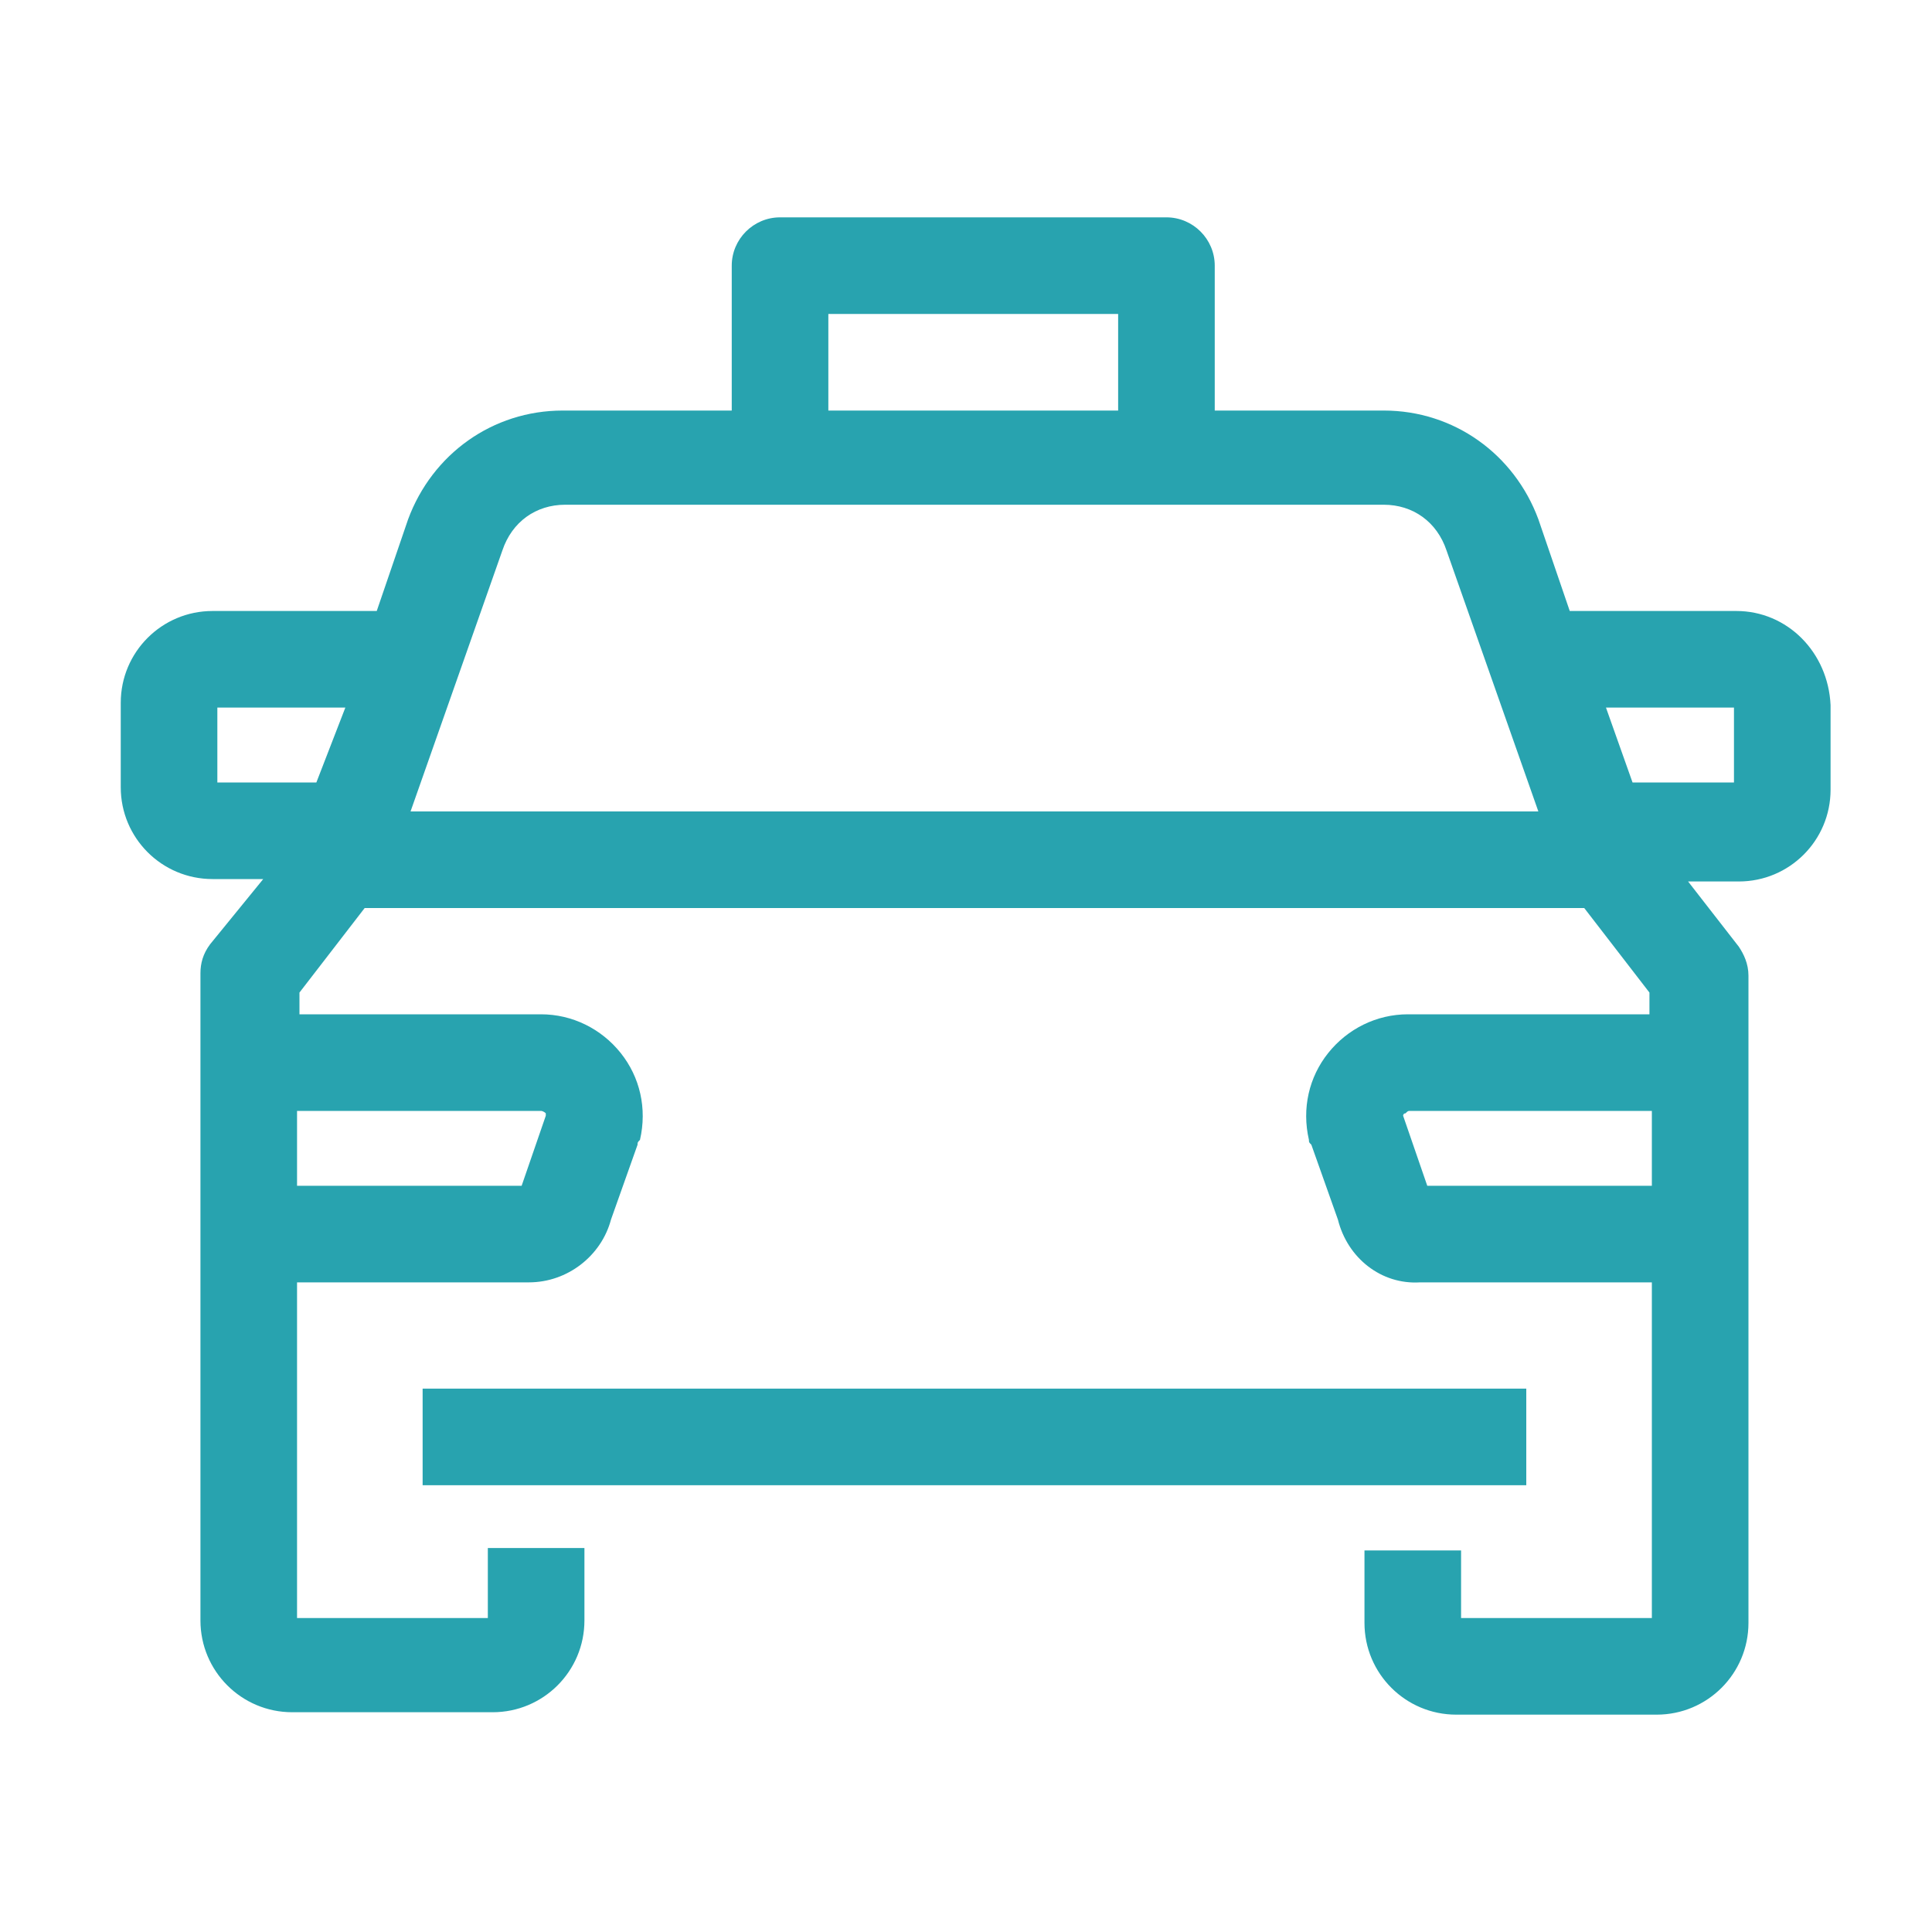
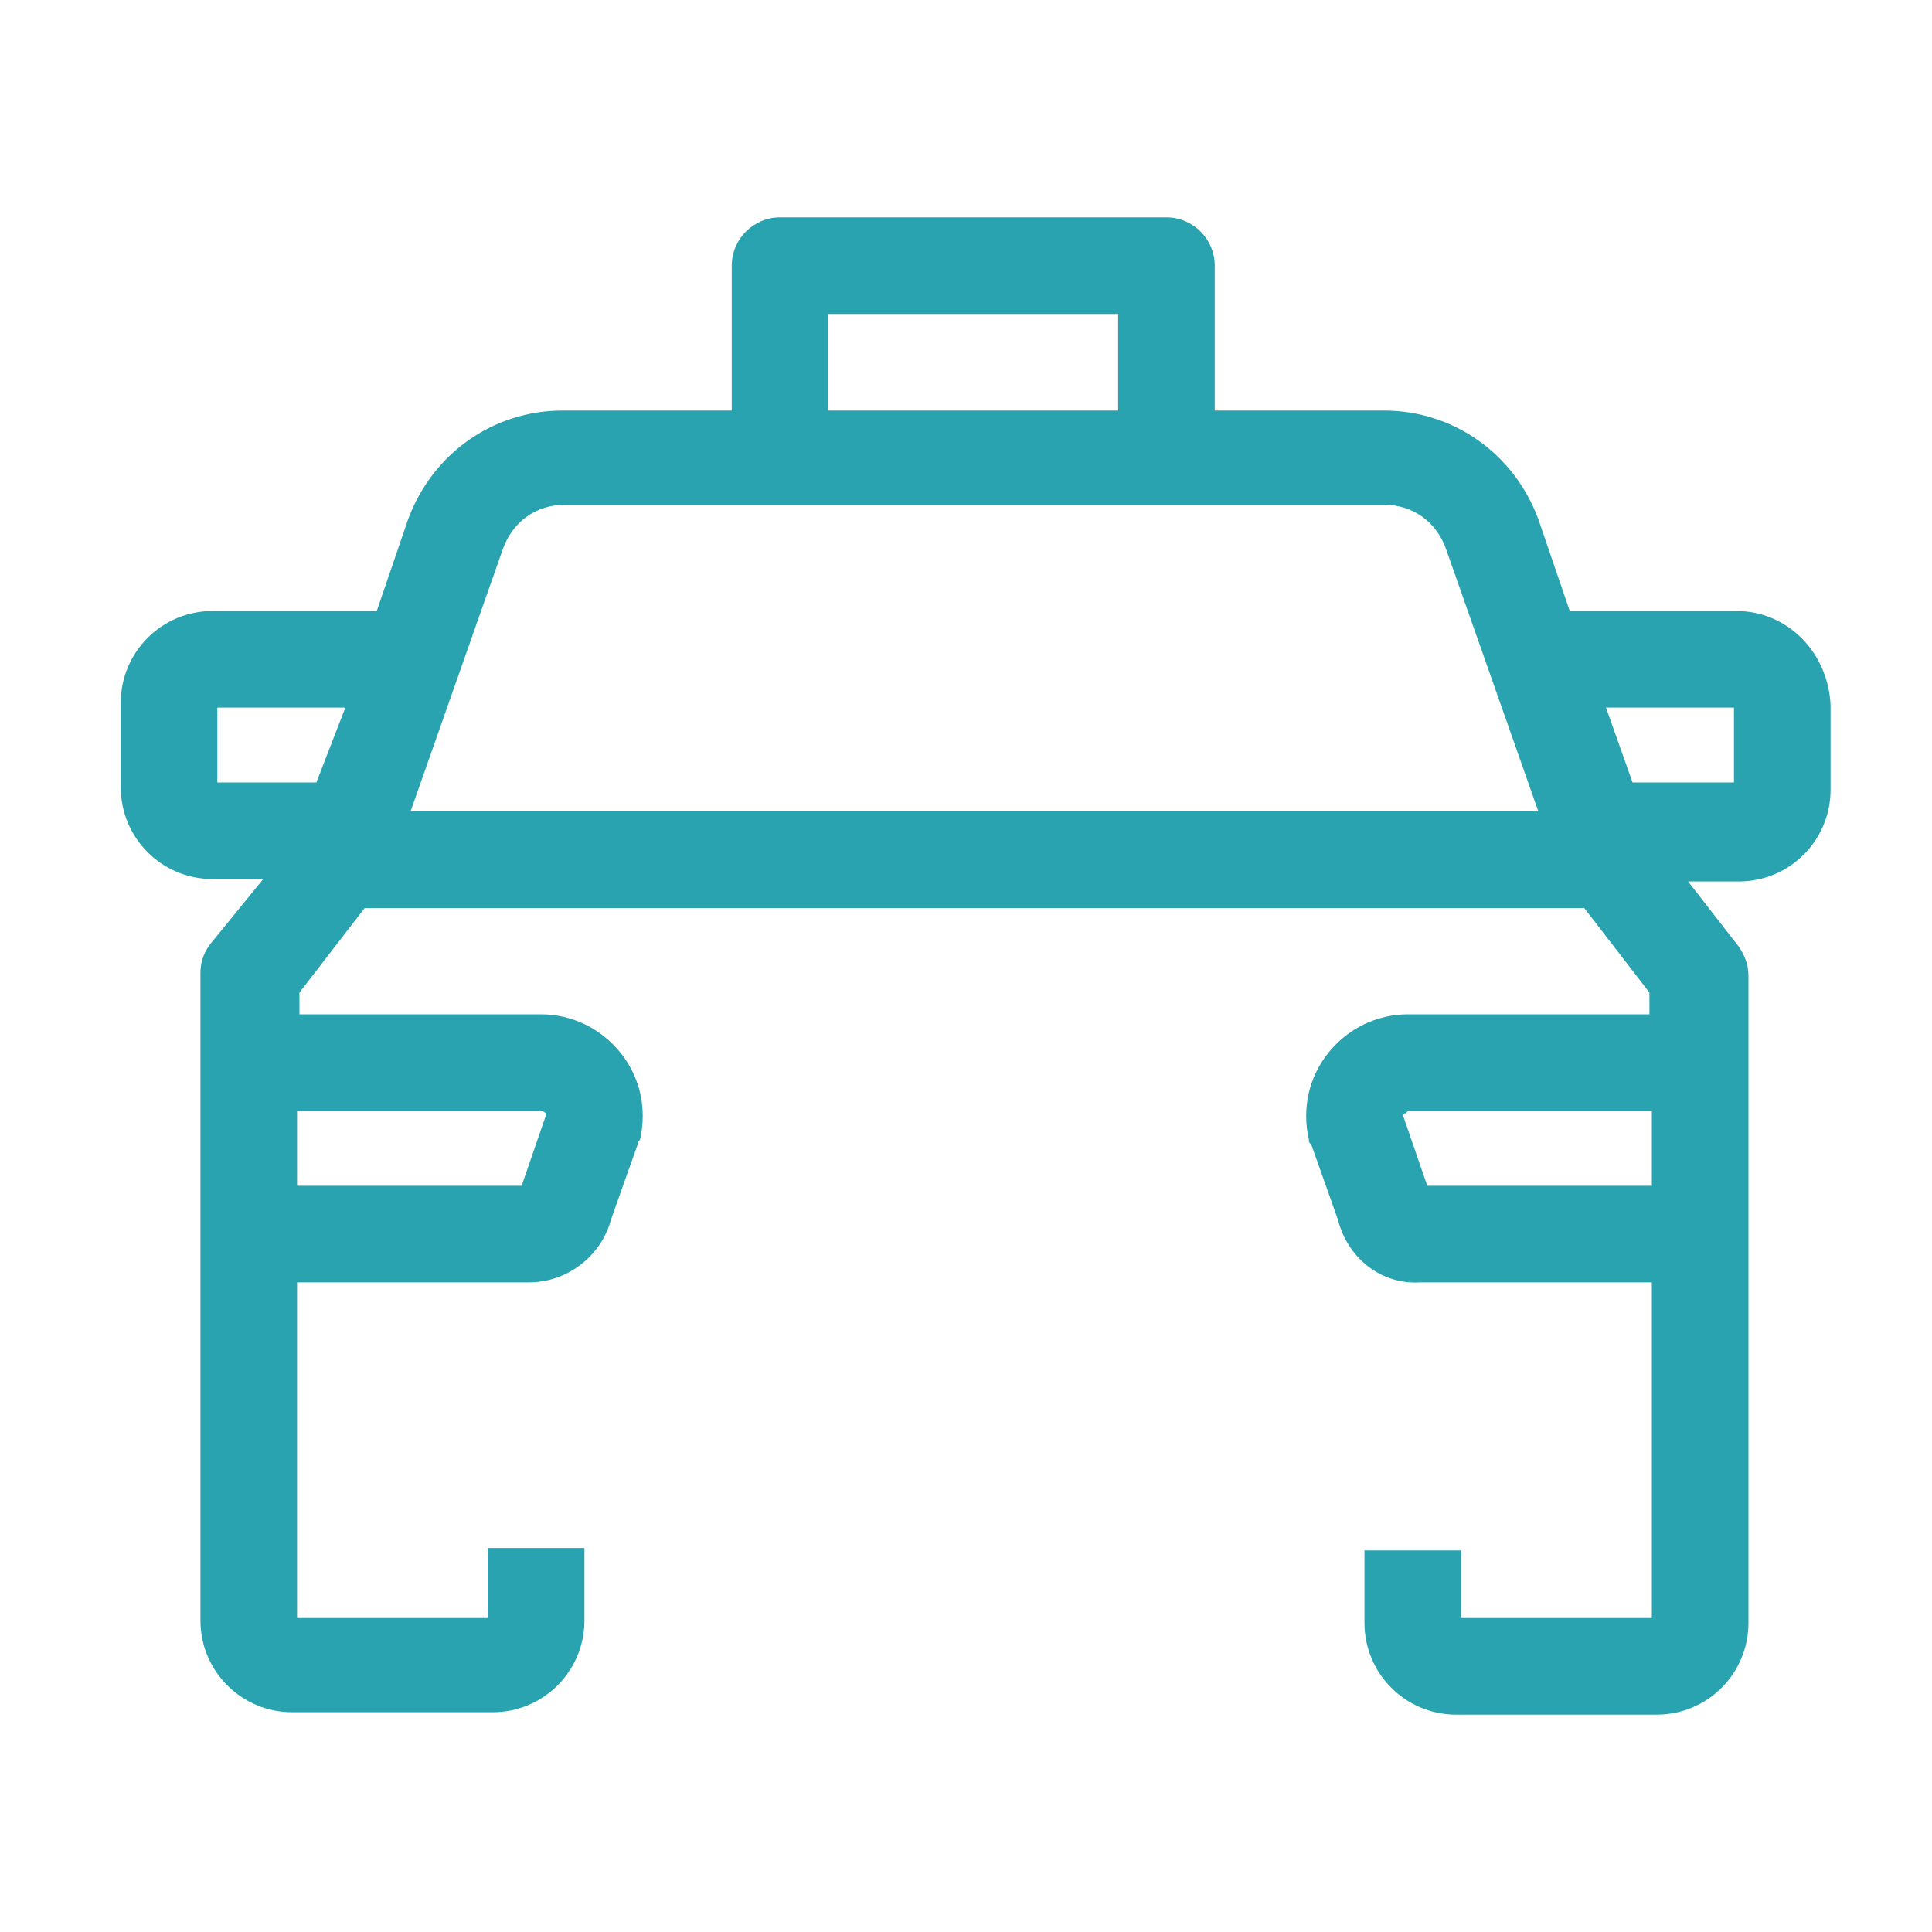
<svg xmlns="http://www.w3.org/2000/svg" version="1.1" id="Capa_1" x="0px" y="0px" viewBox="0 0 80 80" style="enable-background:new 0 0 80 80;" xml:space="preserve">
  <style type="text/css">
	.st0{fill:#28A3AF;}
</style>
  <g>
-     <rect x="17.5" y="57.5" class="st0" width="45.7" height="4" />
    <path class="st0" d="M71.9,25.3H65l-1.3-3.8c-1-2.7-3.5-4.5-6.4-4.5h-7v-6c0-1.1-0.9-2-2-2h-16c-1.1,0-2,0.9-2,2v6h-7   c-2.9,0-5.4,1.8-6.4,4.5l-1.3,3.8H8.8C6.7,25.3,5,27,5,29.1v3.5c0,2.1,1.7,3.8,3.8,3.8h2.1l-2.2,2.7c-0.3,0.4-0.4,0.8-0.4,1.2v26.8   c0,2.1,1.7,3.8,3.8,3.8h8.3c2.1,0,3.8-1.7,3.8-3.8v-3h-4V67h-7.9V53.1h9.6c1.6,0,3-1.1,3.4-2.6l1.1-3.1c0-0.1,0-0.1,0.1-0.2   c0.3-1.3,0-2.6-0.8-3.6c-0.8-1-2-1.6-3.3-1.6h-10v-0.9l2.7-3.5h50.5l2.7,3.5V42h-10c-1.3,0-2.5,0.6-3.3,1.6c-0.8,1-1.1,2.3-0.8,3.6   c0,0.1,0,0.1,0.1,0.2l1.1,3.1c0.4,1.6,1.8,2.7,3.4,2.6h9.6l0,13.9h-7.9v-2.8h-4v3c0,2.1,1.7,3.8,3.8,3.8h8.3c2.1,0,3.8-1.7,3.8-3.8   l0-26.8c0-0.5-0.2-0.9-0.4-1.2l-2.1-2.7h2.1c2.1,0,3.8-1.7,3.8-3.8v-3.5C75.7,27,74,25.3,71.9,25.3z M22.4,46c0,0,0.1,0,0.2,0.1   c0,0.1,0,0.1,0,0.1l-1,2.9h-9.3V46H22.4z M13.1,32.4H9v-3.1h5.3L13.1,32.4z M34.3,13h12v4h-12V13z M17,33.6l3.8-10.8   c0.4-1.2,1.4-1.9,2.6-1.9h33.9c1.2,0,2.2,0.7,2.6,1.9l3.8,10.8H17z M59.1,49.1l-1-2.9c0,0,0-0.1,0.1-0.1c0.1-0.1,0.1-0.1,0.2-0.1   h10l0,3.1H59.1z M71.7,32.4h-4.1l-1.1-3.1h5.3V32.4z" />
  </g>
</svg>